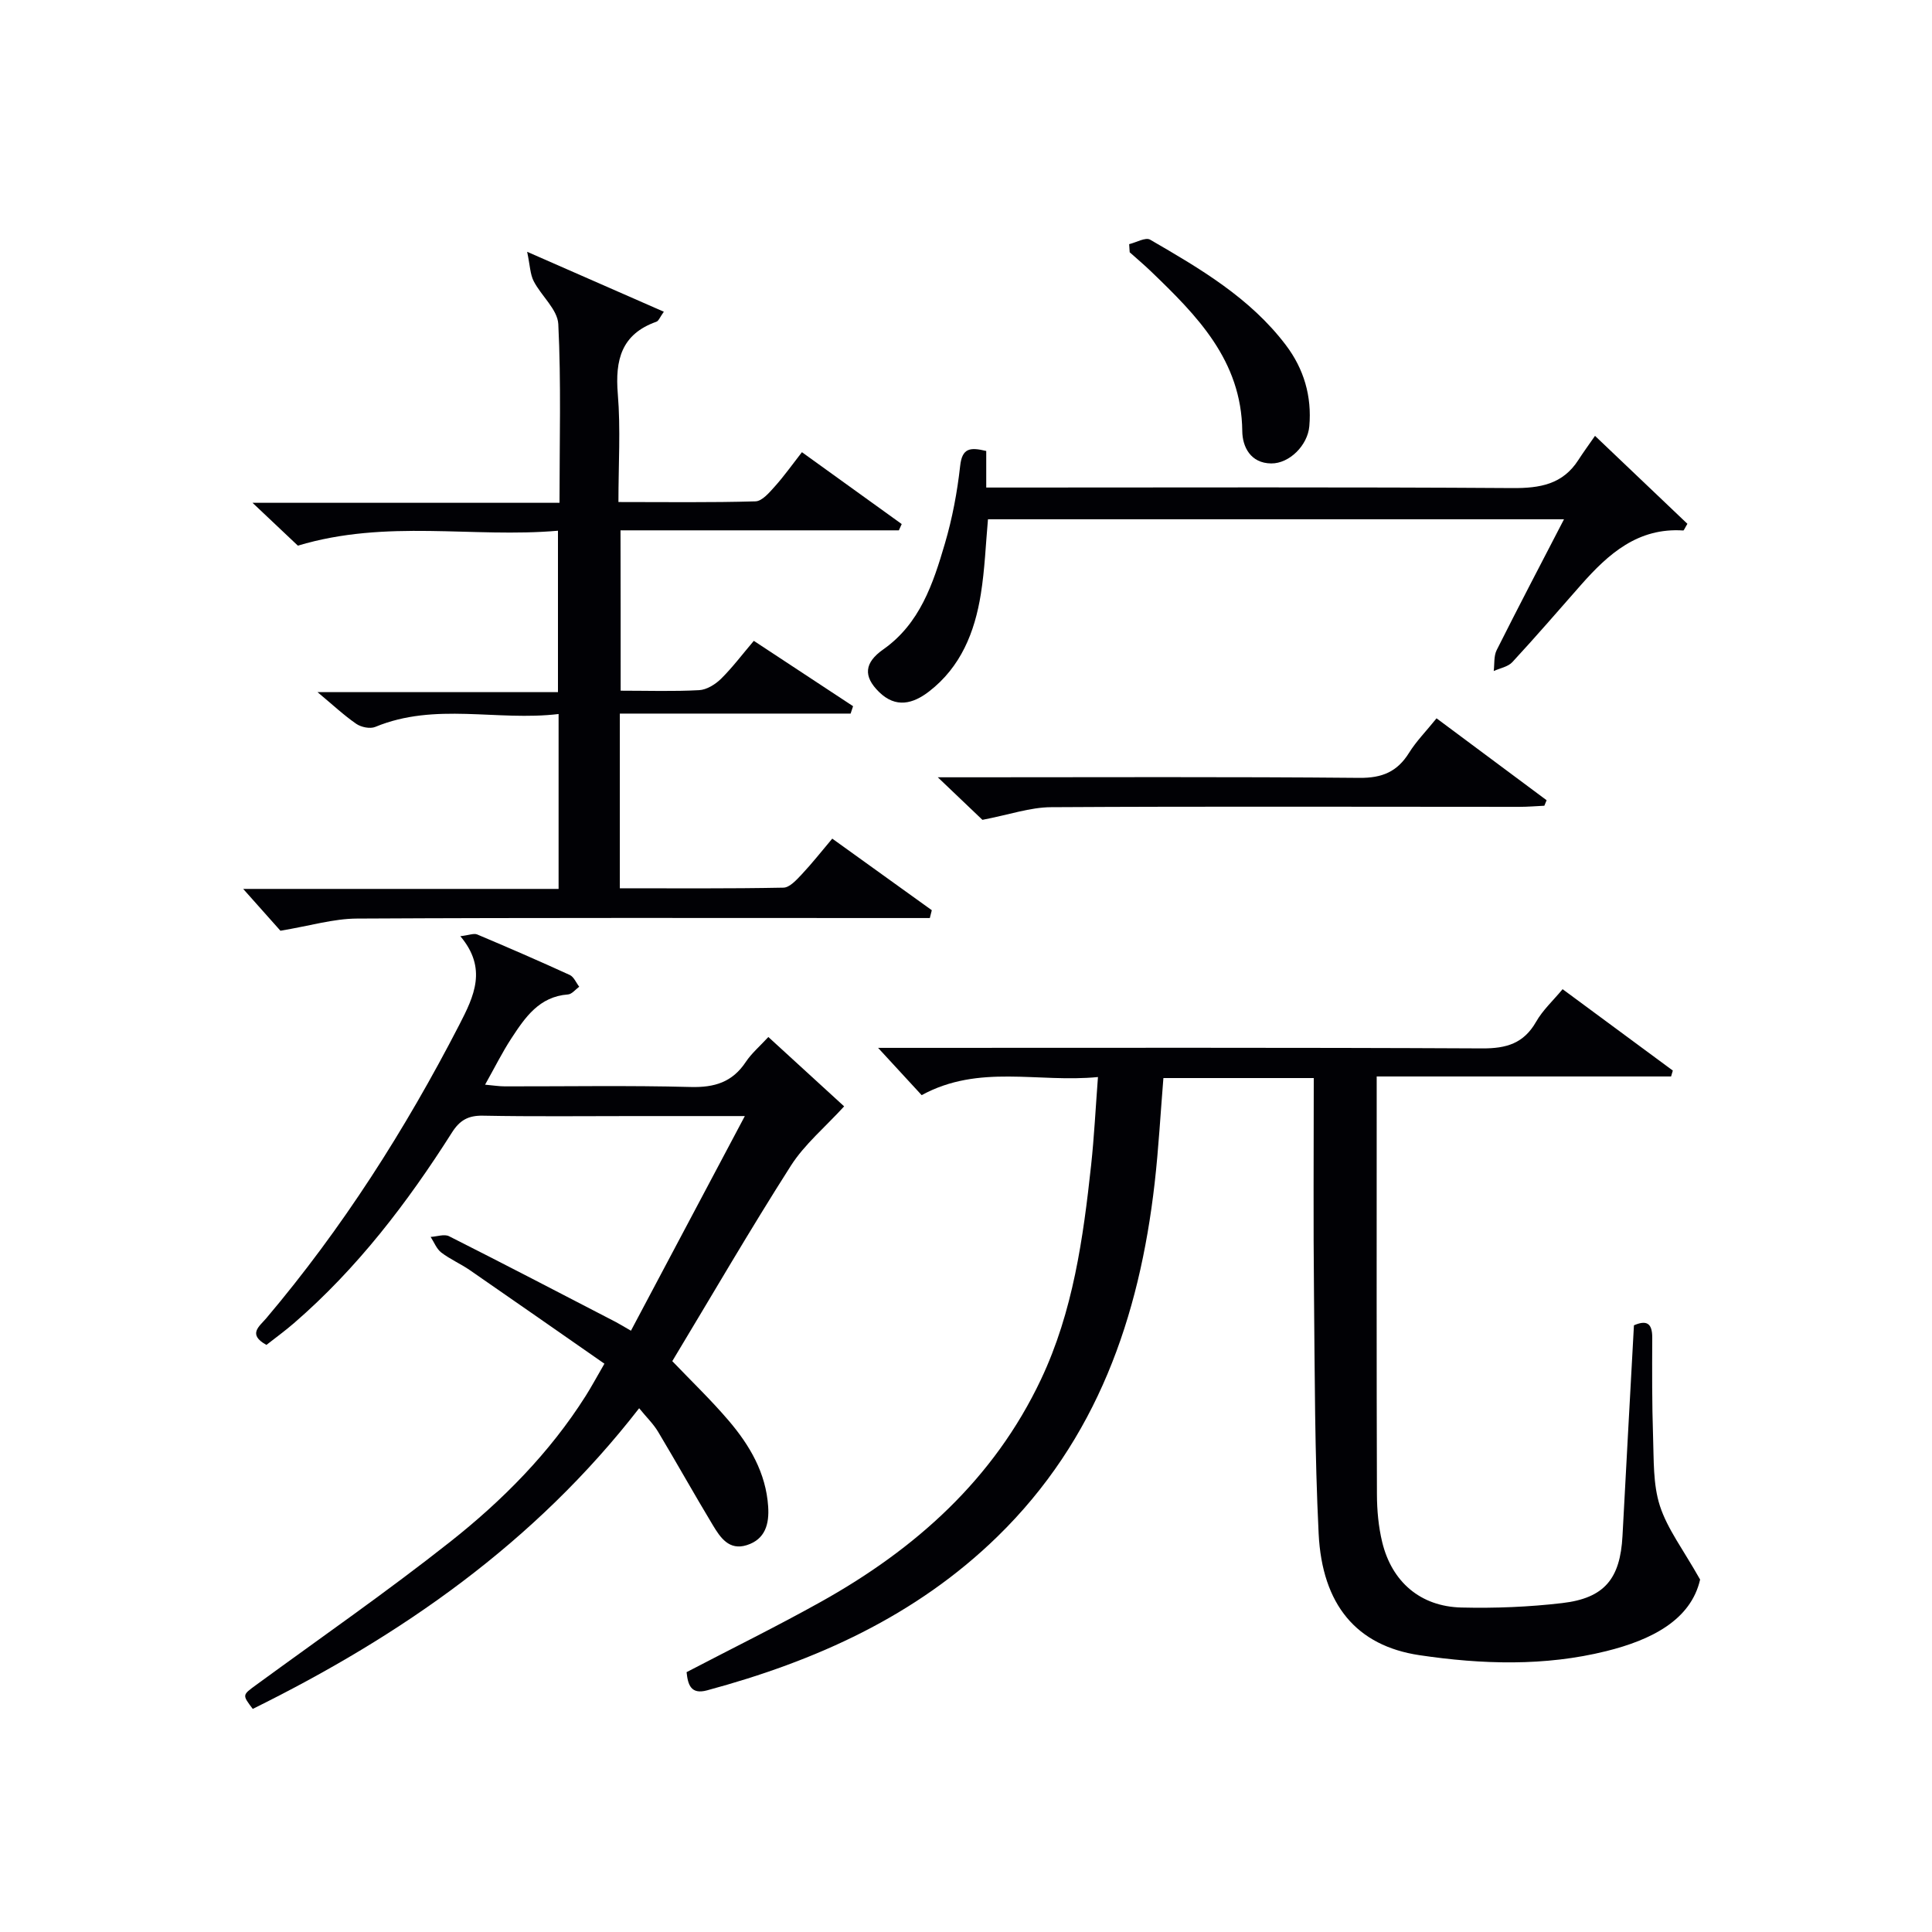
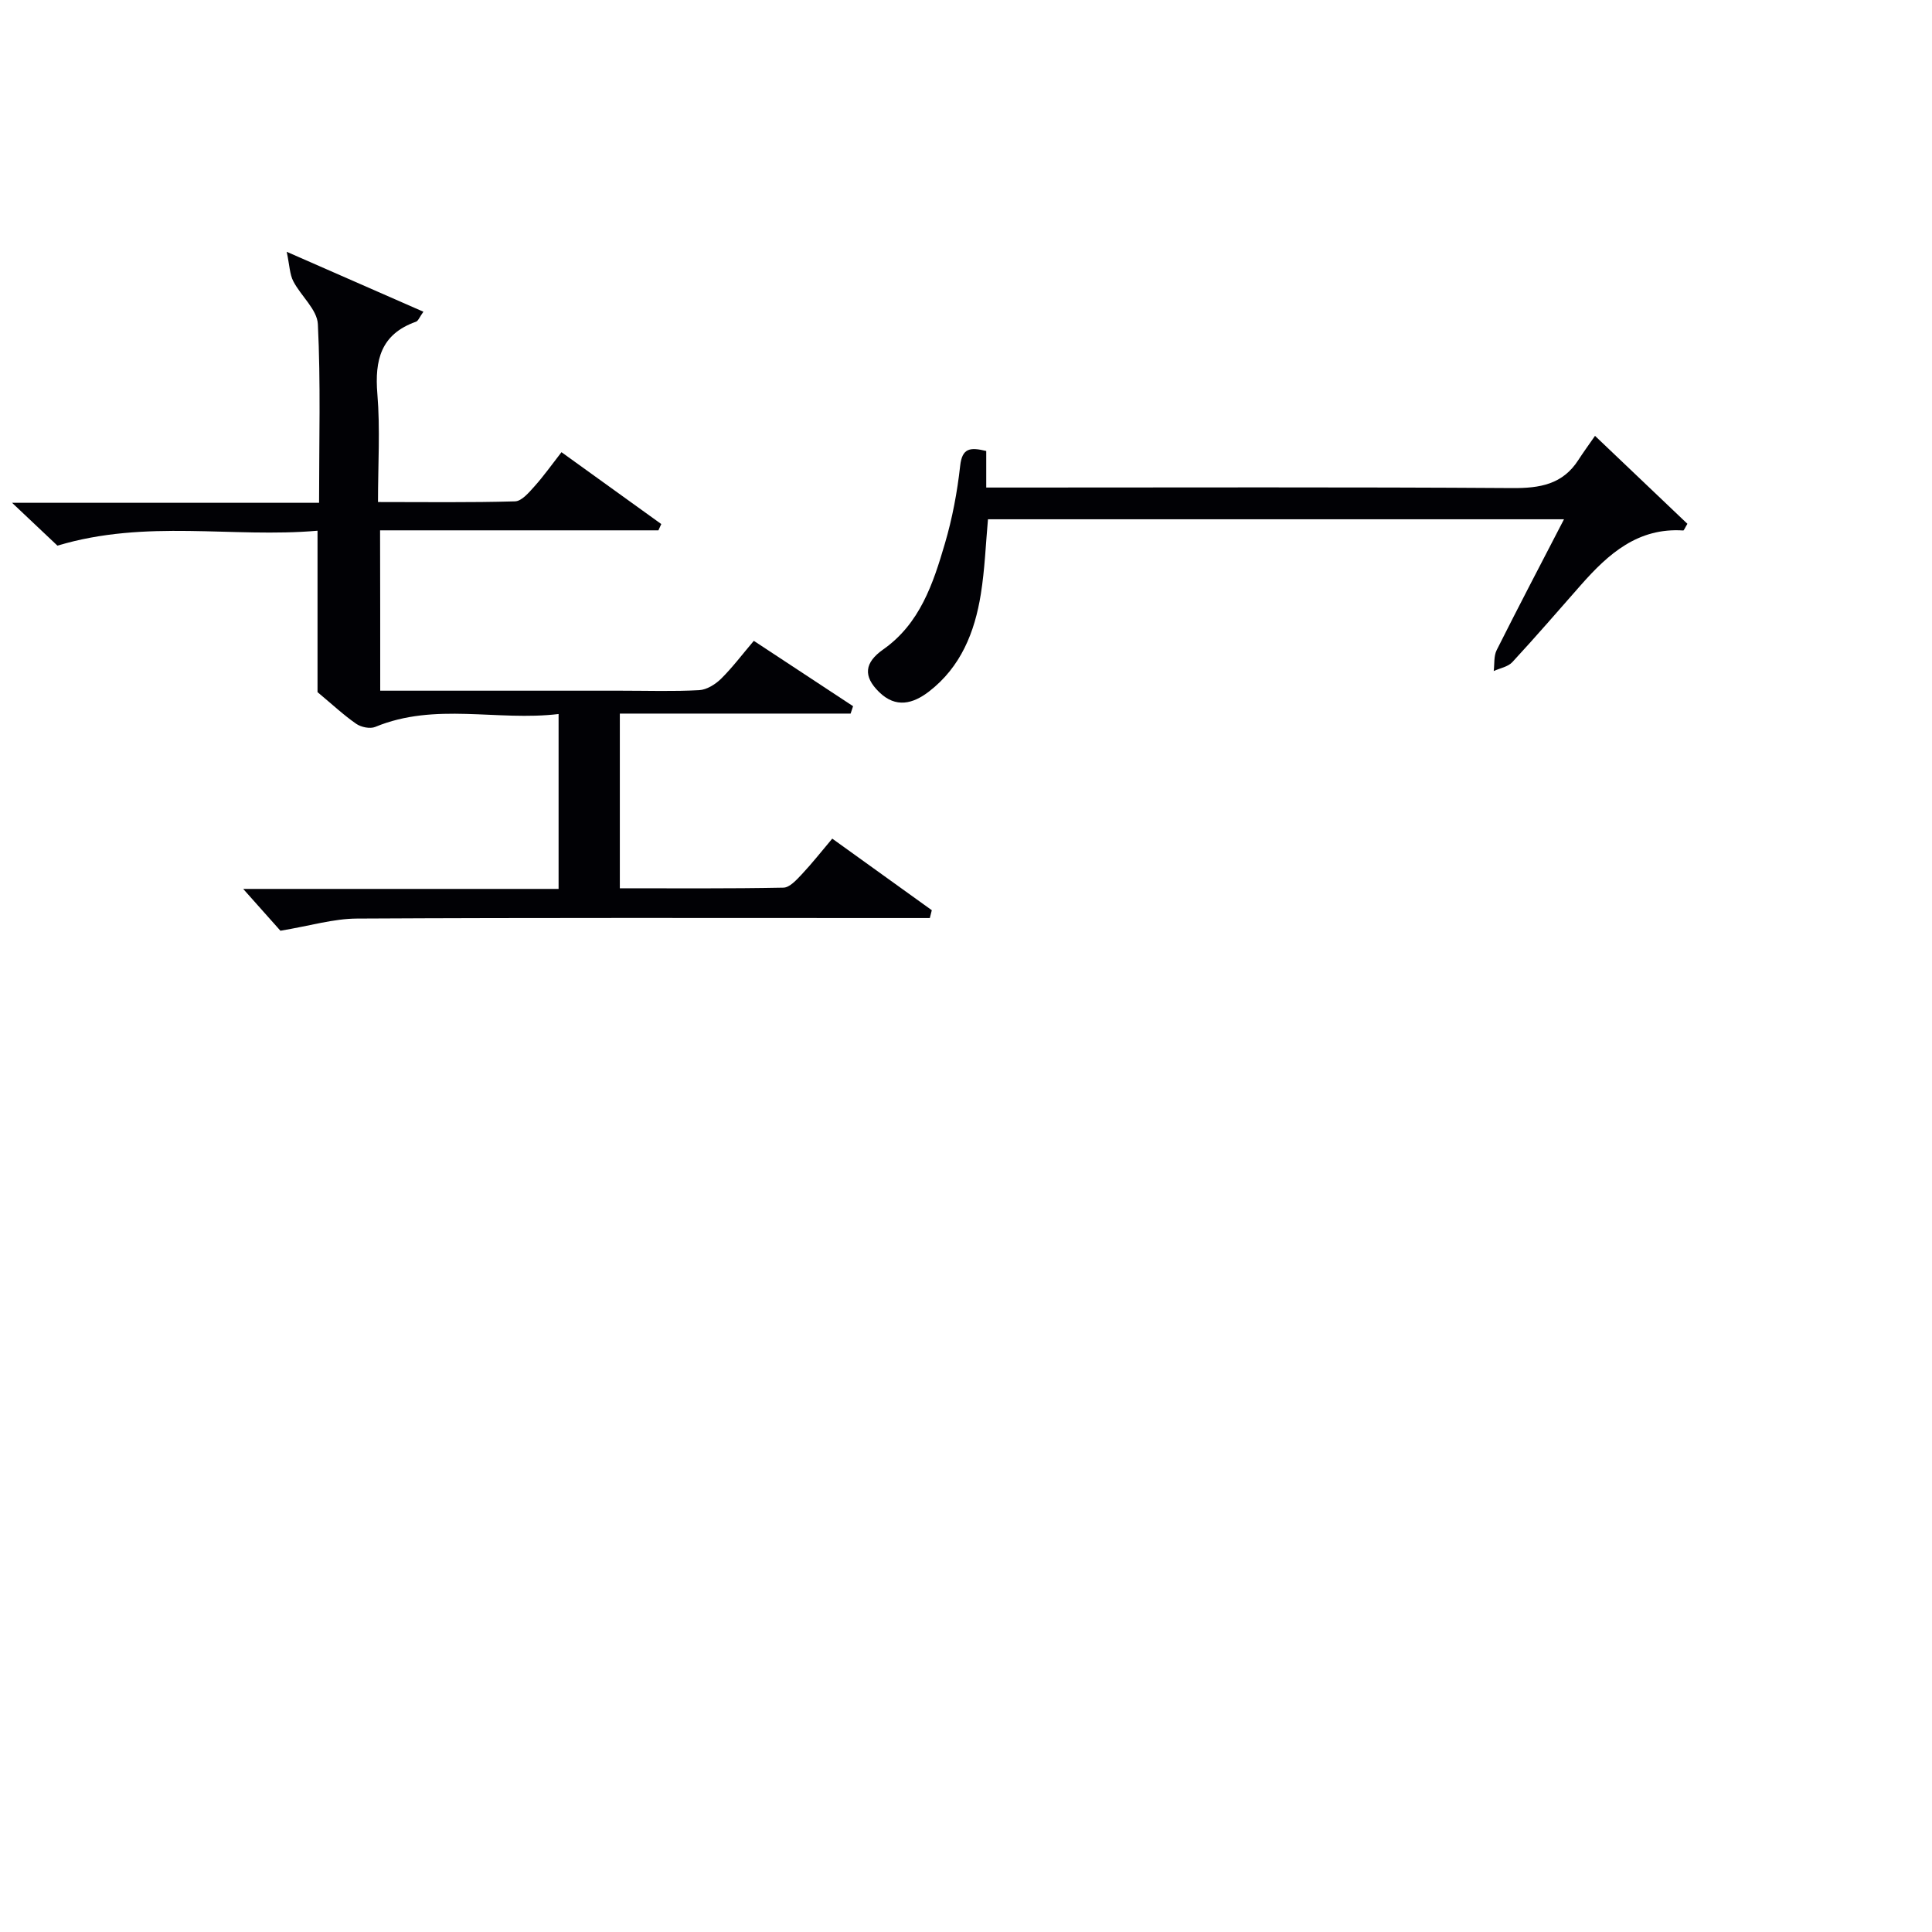
<svg xmlns="http://www.w3.org/2000/svg" enable-background="new 0 0 400 400" viewBox="0 0 400 400">
  <g fill="#010105">
-     <path d="m272 223.2c-10.74 0-20.71 0-31.13 0-.6 7.3-.99 14.54-1.81 21.74-3.17 27.79-11.98 53.13-32.55 73.19-16.91 16.49-37.67 25.78-60.12 31.84-3.32.9-3.97-1.11-4.24-3.77 9.31-4.86 18.68-9.47 27.79-14.55 19.61-10.94 35.81-25.39 45.59-46.07 6.63-14.03 8.73-29.18 10.38-44.39.62-5.76.91-11.56 1.41-18.2-12.43 1.22-24.62-2.74-36.5 3.75-2.74-2.97-5.54-6.01-9.02-9.79h5.63c39.83 0 79.65-.09 119.48.11 4.99.02 8.56-1.03 11.12-5.51 1.37-2.41 3.52-4.38 5.49-6.75 7.71 5.69 15.26 11.27 22.82 16.85-.12.41-.24.81-.36 1.22-20.14 0-40.29 0-60.95 0v5.56c0 27-.04 53.99.05 80.99.01 3.29.32 6.67 1.09 9.86 2 8.25 7.93 13.33 16.38 13.54 6.95.17 13.98-.11 20.89-.92 8.77-1.02 12.01-5.06 12.48-13.9.76-14.44 1.57-28.88 2.37-43.61 2.51-1.08 3.8-.57 3.79 2.55-.03 6.83-.06 13.67.17 20.49.17 4.81-.03 9.86 1.41 14.33 1.56 4.81 4.84 9.07 8.33 15.27-1.92 8.39-10.11 12.51-19.43 14.82-12.76 3.17-25.8 2.75-38.66.84-13.05-1.94-20.17-10.46-20.89-25.18-.81-16.45-.8-32.94-.96-49.42-.16-14.82-.05-29.61-.05-44.89z" />
-     <path d="m128.5 143c5.62 0 10.95.18 16.25-.11 1.56-.08 3.34-1.19 4.52-2.34 2.35-2.32 4.35-4.99 6.8-7.87 6.98 4.6 13.77 9.07 20.55 13.53-.17.51-.34 1.02-.51 1.53-15.84 0-31.68 0-47.78 0v36.17c11.35 0 22.61.09 33.87-.13 1.29-.02 2.72-1.62 3.79-2.75 2.15-2.29 4.09-4.76 6.32-7.4 7.04 5.06 13.82 9.94 20.61 14.82-.14.54-.27 1.08-.41 1.62-2.21 0-4.42 0-6.63 0-37.33 0-74.65-.09-111.98.11-4.83.02-9.66 1.49-15.84 2.52-1.72-1.94-4.56-5.12-7.71-8.66h65.3c0-12.21 0-23.79 0-36.21-12.71 1.53-25.54-2.48-37.96 2.67-1.07.44-2.91.06-3.92-.63-2.58-1.78-4.89-3.95-8.03-6.57h49.78c0-11.19 0-21.89 0-33.42-17.61 1.54-35.42-2.44-53.85 3.09-2.26-2.13-5.35-5.06-9.39-8.87h63.56c0-12.77.35-24.9-.25-36.99-.15-3.03-3.51-5.83-5.09-8.89-.74-1.43-.76-3.24-1.36-6.09 10.42 4.57 19.16 8.4 28.3 12.41-.81 1.12-1.06 1.9-1.54 2.07-7.26 2.57-8.57 7.92-7.99 14.96.6 7.24.13 14.56.13 22.37 9.8 0 19.09.13 28.37-.14 1.39-.04 2.89-1.84 4.03-3.11 1.88-2.09 3.51-4.4 5.59-7.07 7 5.04 13.83 9.96 20.66 14.88-.2.43-.39.87-.59 1.3-19.07 0-38.13 0-57.63 0 .03 11.16.03 21.86.03 33.2z" />
-     <path d="m130.63 275.51c7.84-14.78 15.43-29.08 23.58-44.44-8.57 0-15.65 0-22.74 0-10.5 0-20.99.12-31.49-.08-3.05-.06-4.81.96-6.41 3.49-9.22 14.53-19.6 28.12-32.69 39.45-1.86 1.61-3.87 3.07-5.72 4.52-3.96-2.18-1.45-3.85-.05-5.5 15.77-18.64 28.78-39.06 39.96-60.73 3.1-6.01 5.86-11.71.24-18.39 1.8-.21 2.8-.65 3.49-.36 6.43 2.71 12.83 5.49 19.17 8.39.84.39 1.31 1.6 1.95 2.43-.77.56-1.51 1.54-2.32 1.6-5.97.44-8.89 4.76-11.73 9.1-1.89 2.89-3.43 6.01-5.44 9.58 1.68.15 2.89.35 4.1.35 12.83.02 25.66-.21 38.48.13 4.95.13 8.63-1.01 11.4-5.19 1.18-1.77 2.86-3.2 4.67-5.16 5.54 5.07 10.95 10.02 15.69 14.36-3.97 4.35-8.21 7.87-11.03 12.29-8.48 13.29-16.4 26.94-24.55 40.46 3.94 4.12 8.02 8.03 11.67 12.31 4.36 5.11 7.72 10.83 8.18 17.79.24 3.59-.58 6.77-4.41 7.99-3.7 1.18-5.51-1.59-7.06-4.16-3.85-6.39-7.49-12.91-11.32-19.31-.98-1.64-2.41-3.01-3.92-4.87-21.63 27.88-49.27 47.08-80 62.25-2.21-2.92-2.17-2.86.7-4.96 13.42-9.81 27.1-19.31 40.14-29.61 10.85-8.57 20.61-18.41 28.09-30.23 1.14-1.8 2.15-3.68 3.88-6.67-9.37-6.52-18.59-12.97-27.85-19.36-1.91-1.32-4.1-2.26-5.93-3.66-.98-.75-1.48-2.13-2.2-3.23 1.29-.07 2.83-.64 3.82-.14 11.56 5.83 23.03 11.81 34.52 17.76.74.39 1.43.82 3.13 1.8z" />
+     <path d="m128.5 143c5.62 0 10.95.18 16.25-.11 1.56-.08 3.34-1.19 4.52-2.34 2.35-2.32 4.35-4.99 6.8-7.87 6.98 4.6 13.77 9.07 20.55 13.53-.17.51-.34 1.02-.51 1.53-15.84 0-31.68 0-47.78 0v36.17c11.35 0 22.61.09 33.87-.13 1.29-.02 2.72-1.62 3.79-2.75 2.15-2.29 4.09-4.76 6.32-7.4 7.04 5.06 13.82 9.94 20.61 14.82-.14.54-.27 1.08-.41 1.62-2.21 0-4.42 0-6.63 0-37.33 0-74.65-.09-111.98.11-4.83.02-9.66 1.49-15.84 2.52-1.72-1.94-4.56-5.12-7.71-8.66h65.3c0-12.21 0-23.79 0-36.21-12.71 1.53-25.54-2.48-37.96 2.67-1.07.44-2.91.06-3.92-.63-2.58-1.78-4.89-3.95-8.03-6.57c0-11.19 0-21.89 0-33.42-17.61 1.54-35.42-2.44-53.85 3.09-2.26-2.13-5.35-5.06-9.39-8.87h63.56c0-12.77.35-24.9-.25-36.99-.15-3.03-3.51-5.83-5.09-8.89-.74-1.43-.76-3.24-1.36-6.09 10.42 4.57 19.16 8.4 28.3 12.41-.81 1.12-1.06 1.9-1.54 2.07-7.26 2.57-8.57 7.92-7.99 14.96.6 7.24.13 14.56.13 22.37 9.8 0 19.09.13 28.37-.14 1.39-.04 2.89-1.84 4.03-3.11 1.88-2.09 3.51-4.4 5.59-7.07 7 5.04 13.83 9.96 20.66 14.88-.2.43-.39.87-.59 1.3-19.07 0-38.13 0-57.63 0 .03 11.16.03 21.86.03 33.2z" />
    <path d="m204.19 93.37v7.57h5.98c34.31 0 68.63-.12 102.94.11 5.72.04 10.44-.76 13.69-5.84.99-1.54 2.08-3.02 3.43-4.97 7.11 6.76 13.17 12.53 19.13 18.21-.54.88-.72 1.39-.86 1.38-9.37-.62-15.49 4.83-21.13 11.22-4.73 5.37-9.4 10.79-14.26 16.04-.9.97-2.54 1.24-3.85 1.84.18-1.45-.01-3.1.61-4.33 4.46-8.89 9.08-17.71 13.94-27.09-39.98 0-79.46 0-119.26 0-.46 5.05-.65 10.32-1.48 15.49-1.26 7.88-4.14 15.09-10.73 20.17-3.31 2.55-6.86 3.5-10.32.12-3.37-3.29-3.05-6.09.84-8.83 7.6-5.34 10.34-13.63 12.77-21.92 1.54-5.23 2.56-10.67 3.16-16.08.41-3.76 2.11-3.88 5.4-3.09z" />
-     <path d="m297.42 148.72c7.78 5.79 15.28 11.38 22.79 16.96-.16.38-.31.76-.47 1.14-1.73.08-3.46.23-5.19.23-32.31 0-64.62-.12-96.93.07-4.33.02-8.65 1.55-14.22 2.62-2-1.91-5.08-4.84-9.24-8.81h6.36c26.98 0 53.96-.13 80.94.12 4.71.04 7.83-1.27 10.27-5.19 1.48-2.38 3.5-4.42 5.69-7.14z" />
-     <path d="m233.78 50.55c1.47-.35 3.39-1.48 4.34-.93 10.34 5.99 20.69 12.05 28.09 21.81 3.75 4.94 5.41 10.61 4.87 16.82-.35 3.98-4.15 7.74-7.89 7.7-4.28-.04-5.96-3.45-5.99-6.69-.16-14.66-9.38-23.91-18.91-33.08-1.42-1.37-2.93-2.63-4.4-3.95-.03-.56-.07-1.12-.11-1.68z" />
  </g>
</svg>